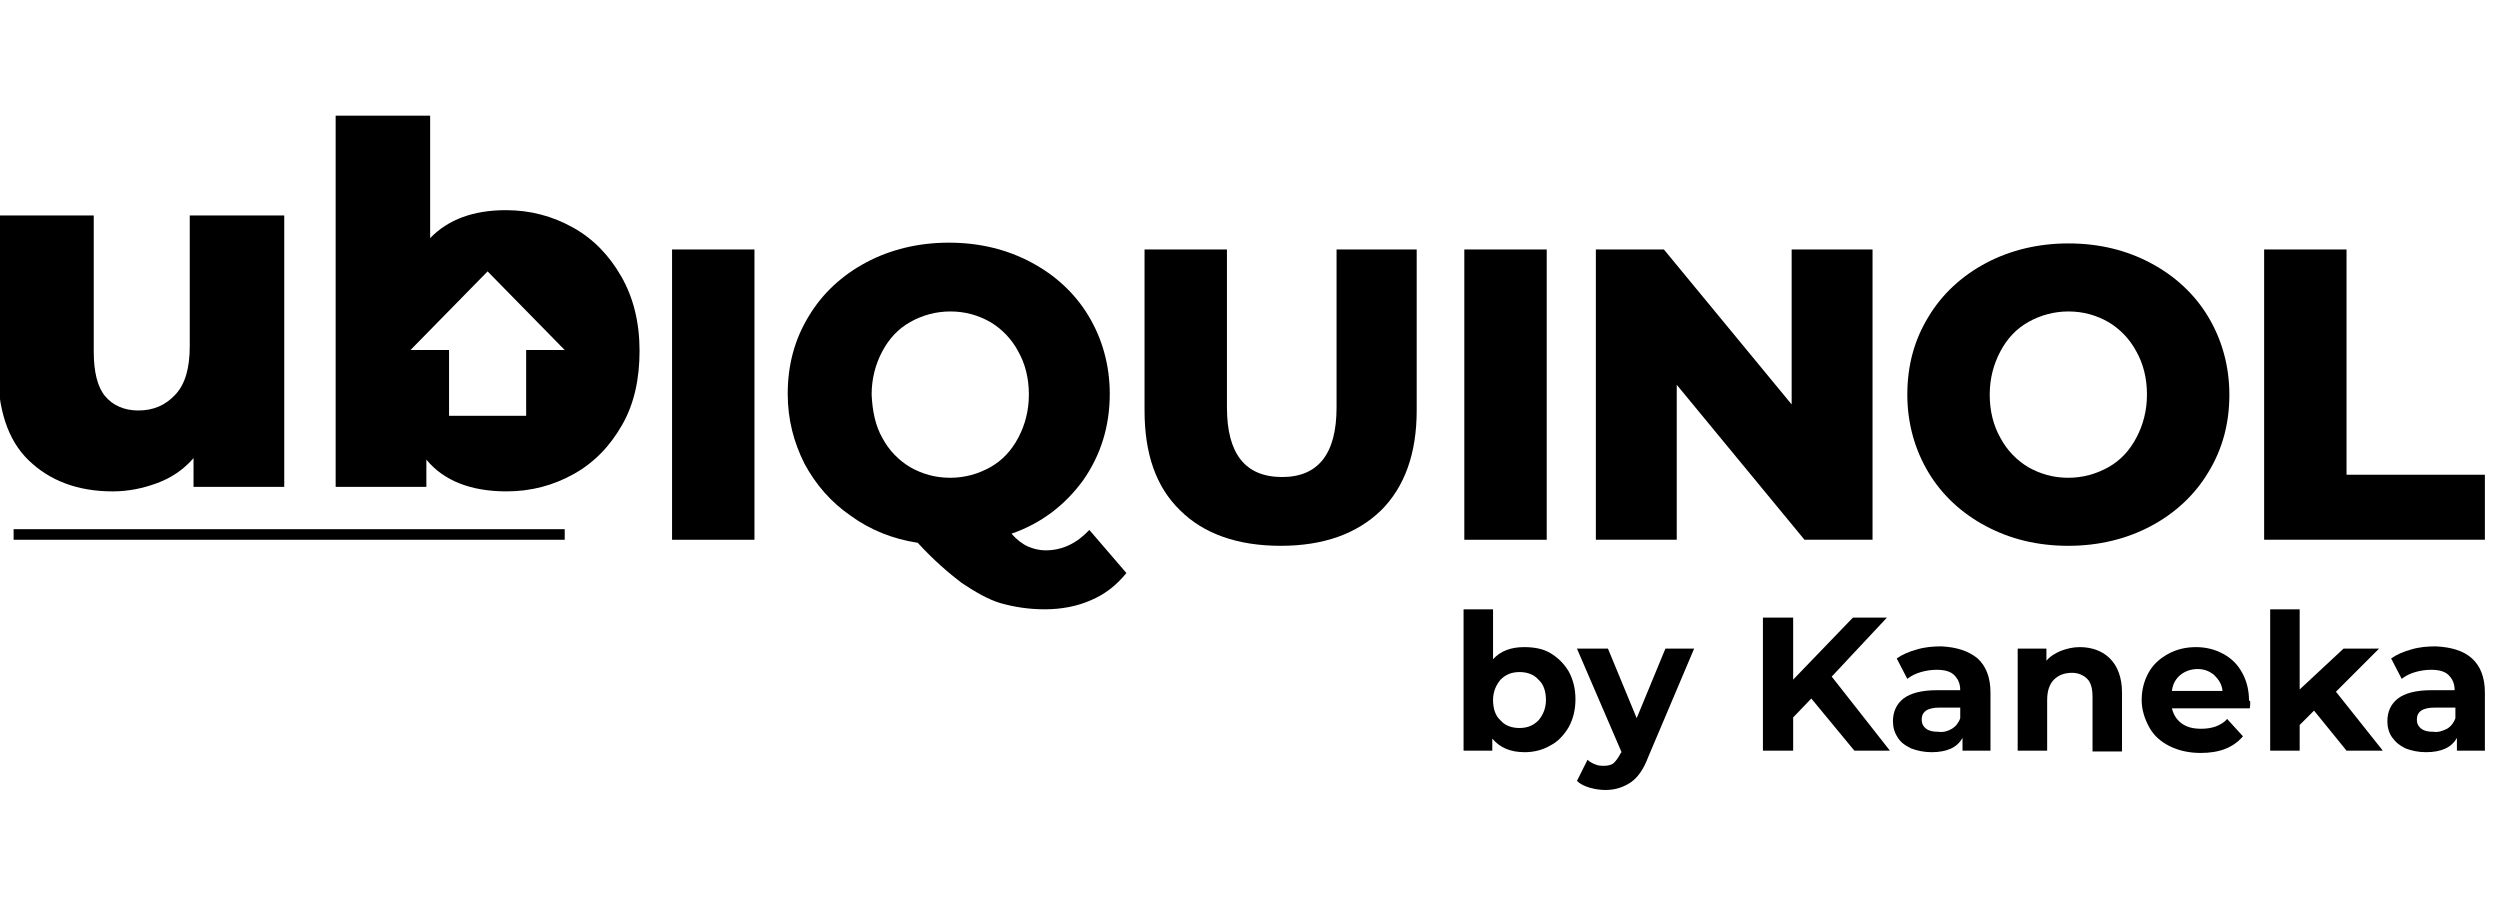
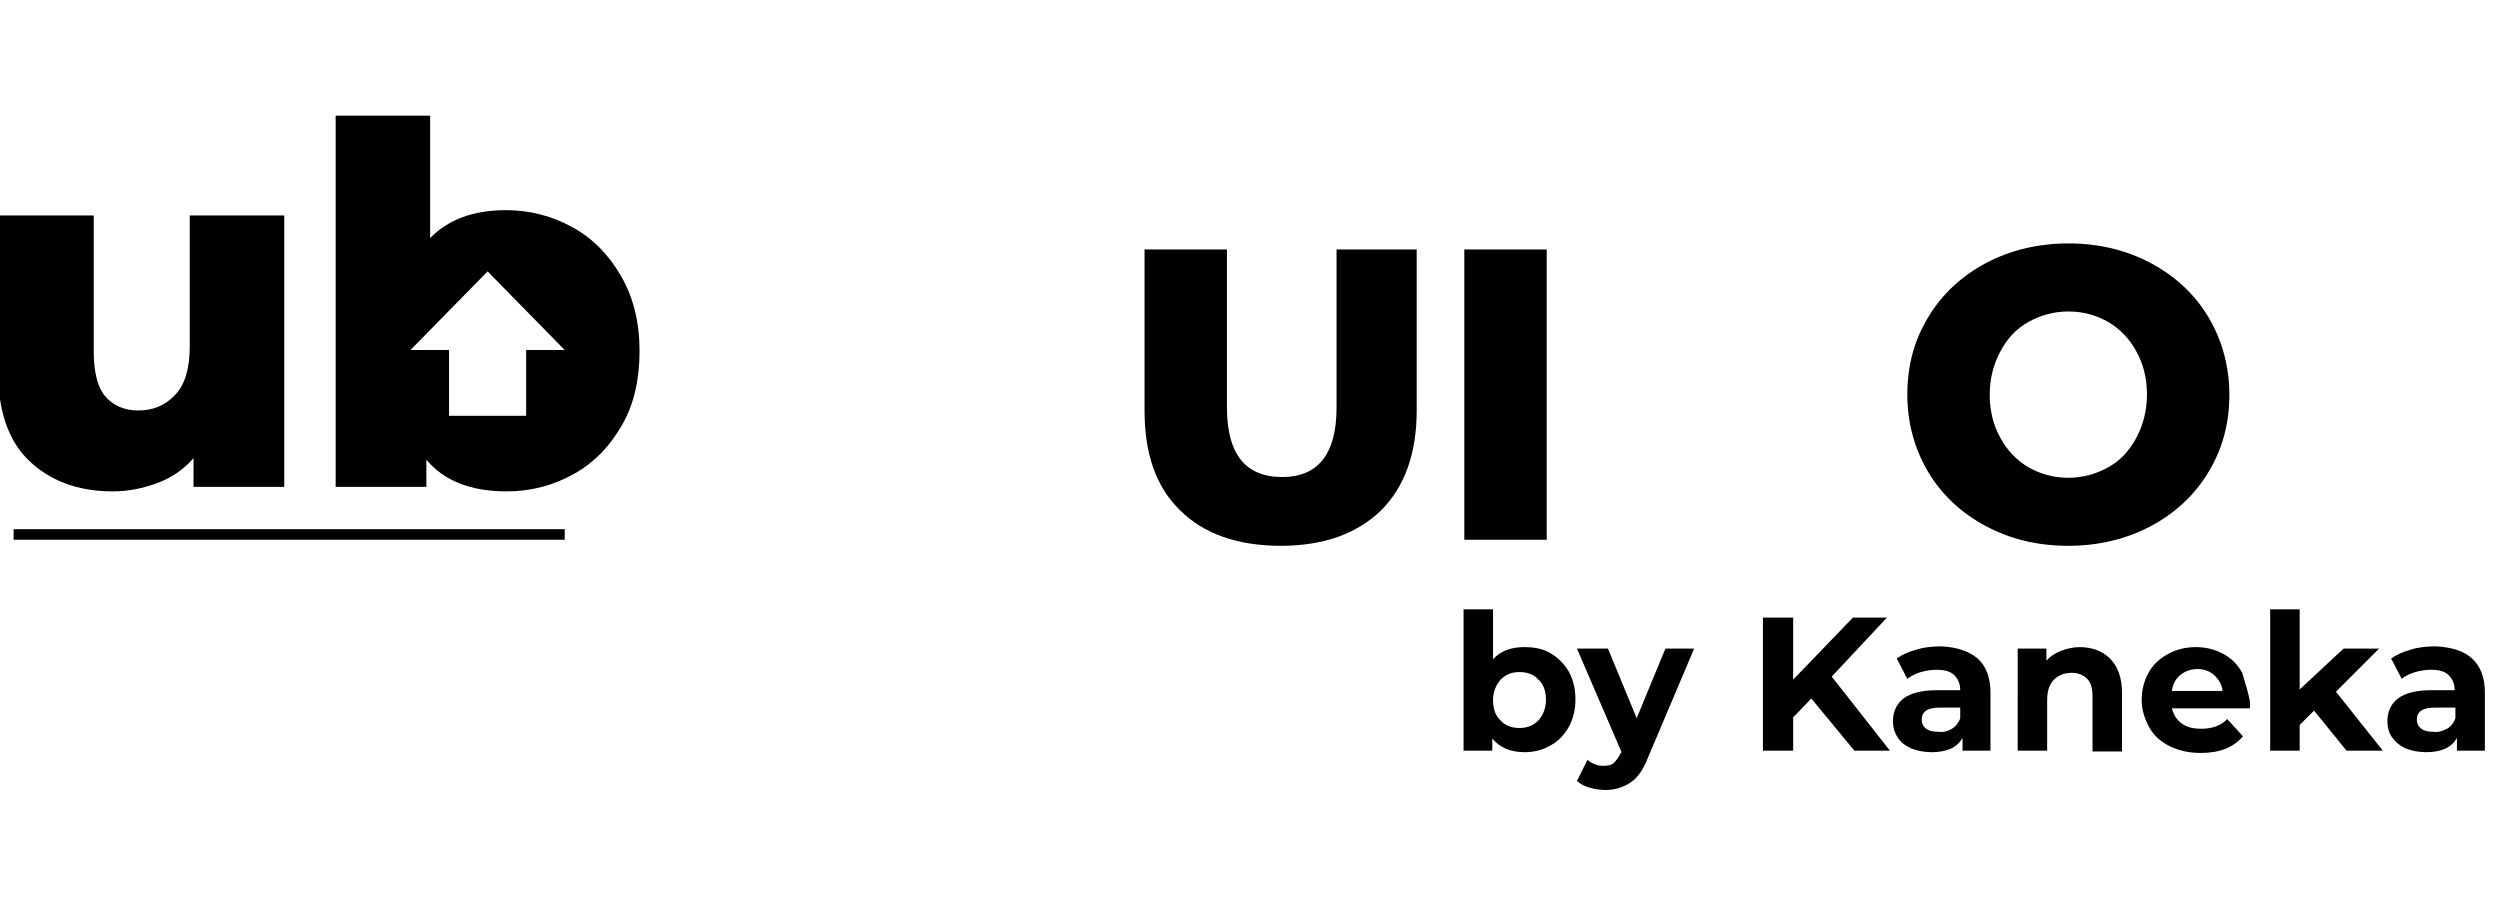
<svg xmlns="http://www.w3.org/2000/svg" xmlns:xlink="http://www.w3.org/1999/xlink" version="1.1" id="Layer_1" x="0px" y="0px" viewBox="0 0 330.7 120" style="enable-background:new 0 0 330.7 120;" xml:space="preserve">
  <style type="text/css">
	.st0{clip-path:url(#SVGID_00000115505603920961322630000017065789846373134498_);}
	.st1{clip-path:url(#SVGID_00000016767695728091711400000007288614221555354789_);}
	.st2{clip-path:url(#SVGID_00000140709139182985238280000006966104194994899609_);}
	.st3{clip-path:url(#SVGID_00000046332760134182065100000014936898206996993429_);}
	.st4{clip-path:url(#SVGID_00000030454083873519001500000017359557168481097366_);}
	.st5{clip-path:url(#SVGID_00000039819757653765171370000006475402446665087156_);}
	.st6{clip-path:url(#SVGID_00000041987691765189050490000002178357044554722483_);}
	.st7{clip-path:url(#SVGID_00000029759606168427528250000010615430658293971089_);}
	.st8{clip-path:url(#SVGID_00000082366260920338296230000015402275489434372527_);}
	.st9{clip-path:url(#SVGID_00000112593343322752942930000008510745246708220300_);}
	.st10{clip-path:url(#SVGID_00000106865956482698163830000016103453066764025503_);}
	.st11{clip-path:url(#SVGID_00000145779846299255468770000001264995146431868606_);}
	.st12{clip-path:url(#SVGID_00000014599566901507350710000017330906495527298474_);}
	.st13{clip-path:url(#SVGID_00000047738378247372612540000002457423922193404555_);}
	.st14{clip-path:url(#SVGID_00000045580673197080603440000012044506203013633426_);}
	.st15{clip-path:url(#SVGID_00000129901606671632678250000004819399811091009953_);}
	.st16{clip-path:url(#SVGID_00000052786659617850455510000003237259173909235075_);}
	.st17{clip-path:url(#SVGID_00000088840300562958447830000016647423592195167908_);}
</style>
  <g>
    <g>
      <defs>
        <rect id="SVGID_1_" x="-0.2" y="15.3" width="328.9" height="89.2" />
      </defs>
      <clipPath id="SVGID_00000143575882045648974870000011675405367455288967_">
        <use xlink:href="#SVGID_1_" style="overflow:visible;" />
      </clipPath>
      <path style="clip-path:url(#SVGID_00000143575882045648974870000011675405367455288967_);" d="M37.6,28.5v35.9h-12v-3.8    c-1.3,1.5-2.9,2.6-4.8,3.3C18.9,64.6,17,65,14.9,65c-4.6,0-8.3-1.4-11.1-4.1C1,58.2-0.3,54.1-0.3,48.6V28.5h12.7v18    c0,2.7,0.5,4.7,1.5,5.9s2.5,1.9,4.4,1.9c2,0,3.6-0.7,4.9-2.1c1.3-1.4,1.9-3.5,1.9-6.4V28.5H37.6z" />
    </g>
    <g>
      <defs>
        <rect id="SVGID_00000026883329774557296240000018032421857524659635_" x="-0.2" y="15.3" width="328.9" height="89.2" />
      </defs>
      <clipPath id="SVGID_00000069372565952820242790000016282693568762682551_">
        <use xlink:href="#SVGID_00000026883329774557296240000018032421857524659635_" style="overflow:visible;" />
      </clipPath>
      <path style="clip-path:url(#SVGID_00000069372565952820242790000016282693568762682551_);" d="M82.2,36.6c-1.6-2.8-3.7-5-6.4-6.5    c-2.7-1.5-5.6-2.3-8.9-2.3c-4.2,0-7.6,1.2-10,3.7V15.3H44.4v49.1h12v-3.6C58.7,63.6,62.3,65,67,65c3.3,0,6.2-0.8,8.9-2.3    c2.7-1.5,4.8-3.7,6.4-6.5s2.3-6.1,2.3-9.8C84.6,42.7,83.8,39.4,82.2,36.6 M69.6,46.3V55H59.4v-8.7h-5.1l10.2-10.4l10.2,10.4    C74.7,46.3,69.6,46.3,69.6,46.3z" />
    </g>
    <g>
      <defs>
        <rect id="SVGID_00000177486382806580610460000000062350191007250562_" x="-0.2" y="15.3" width="328.9" height="89.2" />
      </defs>
      <clipPath id="SVGID_00000000923059184956562440000015470965350072136615_">
        <use xlink:href="#SVGID_00000177486382806580610460000000062350191007250562_" style="overflow:visible;" />
      </clipPath>
-       <rect x="88.9" y="33" style="clip-path:url(#SVGID_00000000923059184956562440000015470965350072136615_);" width="10.9" height="38.4" />
    </g>
    <g>
      <defs>
-         <rect id="SVGID_00000077303937894921843470000007156323037863026309_" x="-0.2" y="15.3" width="328.9" height="89.2" />
-       </defs>
+         </defs>
      <clipPath id="SVGID_00000070106493946573914880000002452256092004226999_">
        <use xlink:href="#SVGID_00000077303937894921843470000007156323037863026309_" style="overflow:visible;" />
      </clipPath>
      <path style="clip-path:url(#SVGID_00000070106493946573914880000002452256092004226999_);" d="M149,75.8c-1.3,1.6-2.8,2.8-4.7,3.6    c-1.8,0.8-3.9,1.2-6.1,1.2c-2.1,0-4-0.3-5.8-0.8c-1.7-0.5-3.4-1.5-5.2-2.7c-1.7-1.3-3.7-3-5.8-5.3c-3.3-0.5-6.3-1.7-8.9-3.6    c-2.6-1.8-4.6-4.1-6.1-6.9c-1.4-2.8-2.2-5.8-2.2-9.2c0-3.8,0.9-7.2,2.8-10.3c1.8-3,4.4-5.4,7.6-7.1c3.2-1.7,6.9-2.6,10.9-2.6    c4.1,0,7.7,0.9,10.9,2.6c3.2,1.7,5.8,4.1,7.6,7.1s2.8,6.5,2.8,10.3c0,4.3-1.2,8.1-3.5,11.4c-2.4,3.3-5.5,5.7-9.5,7.1    c0.7,0.8,1.5,1.4,2.2,1.7c0.7,0.3,1.5,0.5,2.3,0.5c2.2,0,4.1-0.9,5.8-2.7L149,75.8z M116.7,57.9c0.9,1.7,2.2,3,3.7,3.9    c1.6,0.9,3.3,1.4,5.3,1.4c1.9,0,3.7-0.5,5.3-1.4s2.8-2.2,3.7-3.9s1.4-3.6,1.4-5.7c0-2.2-0.5-4.1-1.4-5.7c-0.9-1.7-2.2-3-3.7-3.9    c-1.6-0.9-3.3-1.4-5.3-1.4c-1.9,0-3.7,0.5-5.3,1.4s-2.8,2.2-3.7,3.9s-1.4,3.6-1.4,5.7C115.4,54.4,115.8,56.3,116.7,57.9" />
    </g>
    <g>
      <defs>
        <rect id="SVGID_00000090289177583557467680000018331075050225411250_" x="-0.2" y="15.3" width="328.9" height="89.2" />
      </defs>
      <clipPath id="SVGID_00000127752165374953605970000010319798654589838770_">
        <use xlink:href="#SVGID_00000090289177583557467680000018331075050225411250_" style="overflow:visible;" />
      </clipPath>
      <path style="clip-path:url(#SVGID_00000127752165374953605970000010319798654589838770_);" d="M156.1,67.5    c-3.2-3.1-4.7-7.5-4.7-13.2V33h10.9v20.9c0,6.1,2.4,9.2,7.3,9.2c4.8,0,7.2-3.1,7.2-9.2V33h10.6v21.3c0,5.7-1.6,10.1-4.7,13.2    c-3.2,3.1-7.6,4.7-13.3,4.7S159.2,70.6,156.1,67.5" />
    </g>
    <g>
      <defs>
        <rect id="SVGID_00000151522956619853599060000005386480539425882558_" x="-0.2" y="15.3" width="328.9" height="89.2" />
      </defs>
      <clipPath id="SVGID_00000101105135132726127240000011564836565377126571_">
        <use xlink:href="#SVGID_00000151522956619853599060000005386480539425882558_" style="overflow:visible;" />
      </clipPath>
      <rect x="193.7" y="33" style="clip-path:url(#SVGID_00000101105135132726127240000011564836565377126571_);" width="10.9" height="38.4" />
    </g>
    <g>
      <defs>
        <rect id="SVGID_00000124845560291588937690000007856142766278615713_" x="-0.2" y="15.3" width="328.9" height="89.2" />
      </defs>
      <clipPath id="SVGID_00000132085062801113447600000000751574520054281638_">
        <use xlink:href="#SVGID_00000124845560291588937690000007856142766278615713_" style="overflow:visible;" />
      </clipPath>
-       <polygon style="clip-path:url(#SVGID_00000132085062801113447600000000751574520054281638_);" points="247.7,33 247.7,71.4     238.7,71.4 221.8,50.9 221.8,71.4 211.1,71.4 211.1,33 220.1,33 237,53.5 237,33   " />
    </g>
    <g>
      <defs>
        <rect id="SVGID_00000009571097230827967040000004926007236506567827_" x="-0.2" y="15.3" width="328.9" height="89.2" />
      </defs>
      <clipPath id="SVGID_00000053504275576854362030000007692556284479064998_">
        <use xlink:href="#SVGID_00000009571097230827967040000004926007236506567827_" style="overflow:visible;" />
      </clipPath>
      <path style="clip-path:url(#SVGID_00000053504275576854362030000007692556284479064998_);" d="M262.7,69.6    c-3.2-1.7-5.8-4.1-7.6-7.1c-1.8-3-2.8-6.5-2.8-10.3s0.9-7.2,2.8-10.3c1.8-3,4.4-5.4,7.6-7.1c3.2-1.7,6.9-2.6,10.9-2.6    c4.1,0,7.7,0.9,10.9,2.6c3.2,1.7,5.8,4.1,7.6,7.1c1.8,3,2.8,6.5,2.8,10.3s-0.9,7.2-2.8,10.3c-1.8,3-4.4,5.4-7.6,7.1    s-6.9,2.6-10.9,2.6C269.5,72.2,265.9,71.3,262.7,69.6 M278.9,61.8c1.6-0.9,2.8-2.2,3.7-3.9c0.9-1.7,1.4-3.6,1.4-5.7    c0-2.2-0.5-4.1-1.4-5.7c-0.9-1.7-2.2-3-3.7-3.9c-1.6-0.9-3.3-1.4-5.3-1.4c-1.9,0-3.7,0.5-5.3,1.4c-1.6,0.9-2.8,2.2-3.7,3.9    c-0.9,1.7-1.4,3.6-1.4,5.7c0,2.2,0.5,4.1,1.4,5.7c0.9,1.7,2.2,3,3.7,3.9c1.6,0.9,3.3,1.4,5.3,1.4    C275.5,63.2,277.3,62.7,278.9,61.8" />
    </g>
    <g>
      <defs>
-         <rect id="SVGID_00000018237801556575772310000002169198402048502445_" x="-0.2" y="15.3" width="328.9" height="89.2" />
-       </defs>
+         </defs>
      <clipPath id="SVGID_00000128442853979514460310000002517874365176082311_">
        <use xlink:href="#SVGID_00000018237801556575772310000002169198402048502445_" style="overflow:visible;" />
      </clipPath>
      <polygon style="clip-path:url(#SVGID_00000128442853979514460310000002517874365176082311_);" points="299.5,33 310.4,33     310.4,62.8 328.7,62.8 328.7,71.4 299.5,71.4   " />
    </g>
    <g>
      <defs>
        <rect id="SVGID_00000020360481094382396380000000898645867340365999_" x="-0.2" y="15.3" width="328.9" height="89.2" />
      </defs>
      <clipPath id="SVGID_00000011744831232377464100000017878825851510541223_">
        <use xlink:href="#SVGID_00000020360481094382396380000000898645867340365999_" style="overflow:visible;" />
      </clipPath>
      <rect x="1.8" y="70" style="clip-path:url(#SVGID_00000011744831232377464100000017878825851510541223_);" width="72.9" height="1.4" />
    </g>
    <g>
      <defs>
        <rect id="SVGID_00000059302955097418658790000002387836089967660987_" x="-0.2" y="15.3" width="328.9" height="89.2" />
      </defs>
      <clipPath id="SVGID_00000026132877958141618910000011337126725487407264_">
        <use xlink:href="#SVGID_00000059302955097418658790000002387836089967660987_" style="overflow:visible;" />
      </clipPath>
      <path style="clip-path:url(#SVGID_00000026132877958141618910000011337126725487407264_);" d="M205.1,86.4c1,0.6,1.8,1.4,2.4,2.4    c0.6,1.1,0.9,2.3,0.9,3.7c0,1.4-0.3,2.6-0.9,3.7c-0.6,1-1.4,1.9-2.4,2.4c-1,0.6-2.2,0.9-3.4,0.9c-1.9,0-3.3-0.6-4.3-1.8v1.6h-3.8    V80.6h3.9v6.6c1-1.1,2.4-1.6,4.1-1.6C202.9,85.6,204.1,85.8,205.1,86.4 M203.5,95.3c0.6-0.7,1-1.6,1-2.7s-0.3-2.1-1-2.7    c-0.6-0.7-1.5-1-2.5-1s-1.8,0.3-2.5,1c-0.6,0.7-1,1.6-1,2.7s0.3,2.1,1,2.7c0.6,0.7,1.5,1,2.5,1S202.8,96,203.5,95.3" />
    </g>
    <g>
      <defs>
        <rect id="SVGID_00000044140123282916884050000006370208926386423217_" x="-0.2" y="15.3" width="328.9" height="89.2" />
      </defs>
      <clipPath id="SVGID_00000173850189865141991950000015406117406831279288_">
        <use xlink:href="#SVGID_00000044140123282916884050000006370208926386423217_" style="overflow:visible;" />
      </clipPath>
      <path style="clip-path:url(#SVGID_00000173850189865141991950000015406117406831279288_);" d="M224.1,85.8l-6.1,14.4    c-0.6,1.6-1.4,2.7-2.3,3.3c-0.9,0.6-2,1-3.3,1c-0.7,0-1.4-0.1-2.1-0.3c-0.7-0.2-1.3-0.5-1.7-0.9l1.4-2.8c0.3,0.3,0.7,0.5,1,0.6    c0.4,0.2,0.8,0.2,1.2,0.2c0.5,0,1-0.1,1.3-0.4s0.6-0.7,0.9-1.3l0.1-0.1l-5.9-13.7h4.1l3.8,9.2l3.8-9.2    C220.3,85.8,224.1,85.8,224.1,85.8z" />
    </g>
    <g>
      <defs>
        <rect id="SVGID_00000131328211984367151190000000830692878996472253_" x="-0.2" y="15.3" width="328.9" height="89.2" />
      </defs>
      <clipPath id="SVGID_00000155825826328689834490000001161111315548786861_">
        <use xlink:href="#SVGID_00000131328211984367151190000000830692878996472253_" style="overflow:visible;" />
      </clipPath>
      <polygon style="clip-path:url(#SVGID_00000155825826328689834490000001161111315548786861_);" points="239.6,92.4 237.2,94.9     237.2,99.3 233.2,99.3 233.2,81.7 237.2,81.7 237.2,89.9 245.1,81.7 249.6,81.7 242.3,89.5 250,99.3 245.3,99.3   " />
    </g>
    <g>
      <defs>
        <rect id="SVGID_00000075860523845395438720000006048315266461500590_" x="-0.2" y="15.3" width="328.9" height="89.2" />
      </defs>
      <clipPath id="SVGID_00000078011512762887473780000010663639710098803610_">
        <use xlink:href="#SVGID_00000075860523845395438720000006048315266461500590_" style="overflow:visible;" />
      </clipPath>
      <path style="clip-path:url(#SVGID_00000078011512762887473780000010663639710098803610_);" d="M261.6,87.1c1.1,1,1.7,2.5,1.7,4.5    v7.7h-3.7v-1.7c-0.7,1.3-2.1,1.9-4.1,1.9c-1,0-1.9-0.2-2.7-0.5c-0.8-0.4-1.4-0.8-1.8-1.5c-0.4-0.6-0.6-1.3-0.6-2.1    c0-1.3,0.5-2.3,1.4-3s2.4-1.1,4.4-1.1h3.1c0-0.9-0.3-1.5-0.8-2s-1.3-0.7-2.3-0.7c-0.7,0-1.4,0.1-2.1,0.3c-0.7,0.2-1.3,0.5-1.8,0.9    l-1.4-2.7c0.7-0.5,1.6-0.9,2.7-1.2c1-0.3,2.1-0.4,3.2-0.4C258.8,85.6,260.4,86.1,261.6,87.1 M258.2,96.4c0.5-0.3,0.9-0.8,1.1-1.4    v-1.4h-2.7c-1.6,0-2.4,0.5-2.4,1.6c0,0.5,0.2,0.9,0.6,1.2c0.4,0.3,0.9,0.4,1.6,0.4C257.1,96.9,257.7,96.7,258.2,96.4" />
    </g>
    <g>
      <defs>
        <rect id="SVGID_00000073705809185741737660000016199722188211130752_" x="-0.2" y="15.3" width="328.9" height="89.2" />
      </defs>
      <clipPath id="SVGID_00000163047243074695103490000005986338592638385034_">
        <use xlink:href="#SVGID_00000073705809185741737660000016199722188211130752_" style="overflow:visible;" />
      </clipPath>
      <path style="clip-path:url(#SVGID_00000163047243074695103490000005986338592638385034_);" d="M279.1,87.1c1,1,1.6,2.5,1.6,4.5    v7.8h-3.9v-7.2c0-1.1-0.2-1.9-0.7-2.4s-1.2-0.8-2-0.8c-1,0-1.8,0.3-2.4,0.9s-0.9,1.5-0.9,2.7v6.7h-3.9V85.8h3.8v1.6    c0.5-0.6,1.2-1,1.9-1.3c0.8-0.3,1.6-0.5,2.5-0.5C276.7,85.6,278.1,86.1,279.1,87.1" />
    </g>
    <g>
      <defs>
        <rect id="SVGID_00000174573288823245527340000013363123796317713560_" x="-0.2" y="15.3" width="328.9" height="89.2" />
      </defs>
      <clipPath id="SVGID_00000122683679053826970810000014115035996488934063_">
        <use xlink:href="#SVGID_00000174573288823245527340000013363123796317713560_" style="overflow:visible;" />
      </clipPath>
-       <path style="clip-path:url(#SVGID_00000122683679053826970810000014115035996488934063_);" d="M297.6,93.7h-10.3    c0.2,0.8,0.6,1.5,1.3,2c0.7,0.5,1.5,0.7,2.6,0.7c0.7,0,1.3-0.1,1.9-0.3c0.5-0.2,1.1-0.5,1.5-1l2.1,2.3c-1.3,1.5-3.1,2.2-5.6,2.2    c-1.5,0-2.9-0.3-4.1-0.9s-2.1-1.4-2.7-2.5s-1-2.3-1-3.6c0-1.3,0.3-2.5,0.9-3.6s1.5-1.9,2.6-2.5s2.3-0.9,3.7-0.9    c1.3,0,2.5,0.3,3.6,0.9s1.9,1.4,2.5,2.5s0.9,2.3,0.9,3.7C297.7,92.6,297.7,93,297.6,93.7 M288.4,89.3c-0.6,0.5-1,1.2-1.1,2.1h6.7    c-0.1-0.9-0.5-1.5-1.1-2.1c-0.6-0.5-1.3-0.8-2.2-0.8C289.8,88.5,289,88.8,288.4,89.3" />
+       <path style="clip-path:url(#SVGID_00000122683679053826970810000014115035996488934063_);" d="M297.6,93.7h-10.3    c0.2,0.8,0.6,1.5,1.3,2c0.7,0.5,1.5,0.7,2.6,0.7c0.7,0,1.3-0.1,1.9-0.3c0.5-0.2,1.1-0.5,1.5-1l2.1,2.3c-1.3,1.5-3.1,2.2-5.6,2.2    c-1.5,0-2.9-0.3-4.1-0.9s-2.1-1.4-2.7-2.5s-1-2.3-1-3.6c0-1.3,0.3-2.5,0.9-3.6s1.5-1.9,2.6-2.5s2.3-0.9,3.7-0.9    c1.3,0,2.5,0.3,3.6,0.9s1.9,1.4,2.5,2.5C297.7,92.6,297.7,93,297.6,93.7 M288.4,89.3c-0.6,0.5-1,1.2-1.1,2.1h6.7    c-0.1-0.9-0.5-1.5-1.1-2.1c-0.6-0.5-1.3-0.8-2.2-0.8C289.8,88.5,289,88.8,288.4,89.3" />
    </g>
    <g>
      <defs>
        <rect id="SVGID_00000180335392573500406650000013745235271257931147_" x="-0.2" y="15.3" width="328.9" height="89.2" />
      </defs>
      <clipPath id="SVGID_00000047052561712552509710000006629288809506930310_">
        <use xlink:href="#SVGID_00000180335392573500406650000013745235271257931147_" style="overflow:visible;" />
      </clipPath>
      <polygon style="clip-path:url(#SVGID_00000047052561712552509710000006629288809506930310_);" points="306.1,94 304.2,95.9     304.2,99.3 300.3,99.3 300.3,80.6 304.2,80.6 304.2,91.2 310,85.8 314.7,85.8 309,91.5 315.2,99.3 310.4,99.3   " />
    </g>
    <g>
      <defs>
        <rect id="SVGID_00000103944407788902407530000018423214487726387388_" x="-0.2" y="15.3" width="328.9" height="89.2" />
      </defs>
      <clipPath id="SVGID_00000119101799311162786520000001810458034015148936_">
        <use xlink:href="#SVGID_00000103944407788902407530000018423214487726387388_" style="overflow:visible;" />
      </clipPath>
      <path style="clip-path:url(#SVGID_00000119101799311162786520000001810458034015148936_);" d="M327,87.1c1.1,1,1.7,2.5,1.7,4.5    v7.7H325v-1.7c-0.7,1.3-2.1,1.9-4.1,1.9c-1,0-1.9-0.2-2.7-0.5c-0.8-0.4-1.3-0.8-1.8-1.5c-0.4-0.6-0.6-1.3-0.6-2.1    c0-1.3,0.5-2.3,1.4-3s2.4-1.1,4.4-1.1h3.1c0-0.9-0.3-1.5-0.8-2s-1.3-0.7-2.3-0.7c-0.7,0-1.4,0.1-2.1,0.3c-0.7,0.2-1.3,0.5-1.8,0.9    l-1.4-2.7c0.7-0.5,1.6-0.9,2.7-1.2c1-0.3,2.1-0.4,3.2-0.4C324.3,85.6,325.9,86.1,327,87.1 M323.7,96.4c0.5-0.3,0.9-0.8,1.1-1.4    v-1.4h-2.7c-1.6,0-2.4,0.5-2.4,1.6c0,0.5,0.2,0.9,0.6,1.2c0.4,0.3,0.9,0.4,1.6,0.4C322.5,96.9,323.1,96.7,323.7,96.4" />
    </g>
  </g>
</svg>